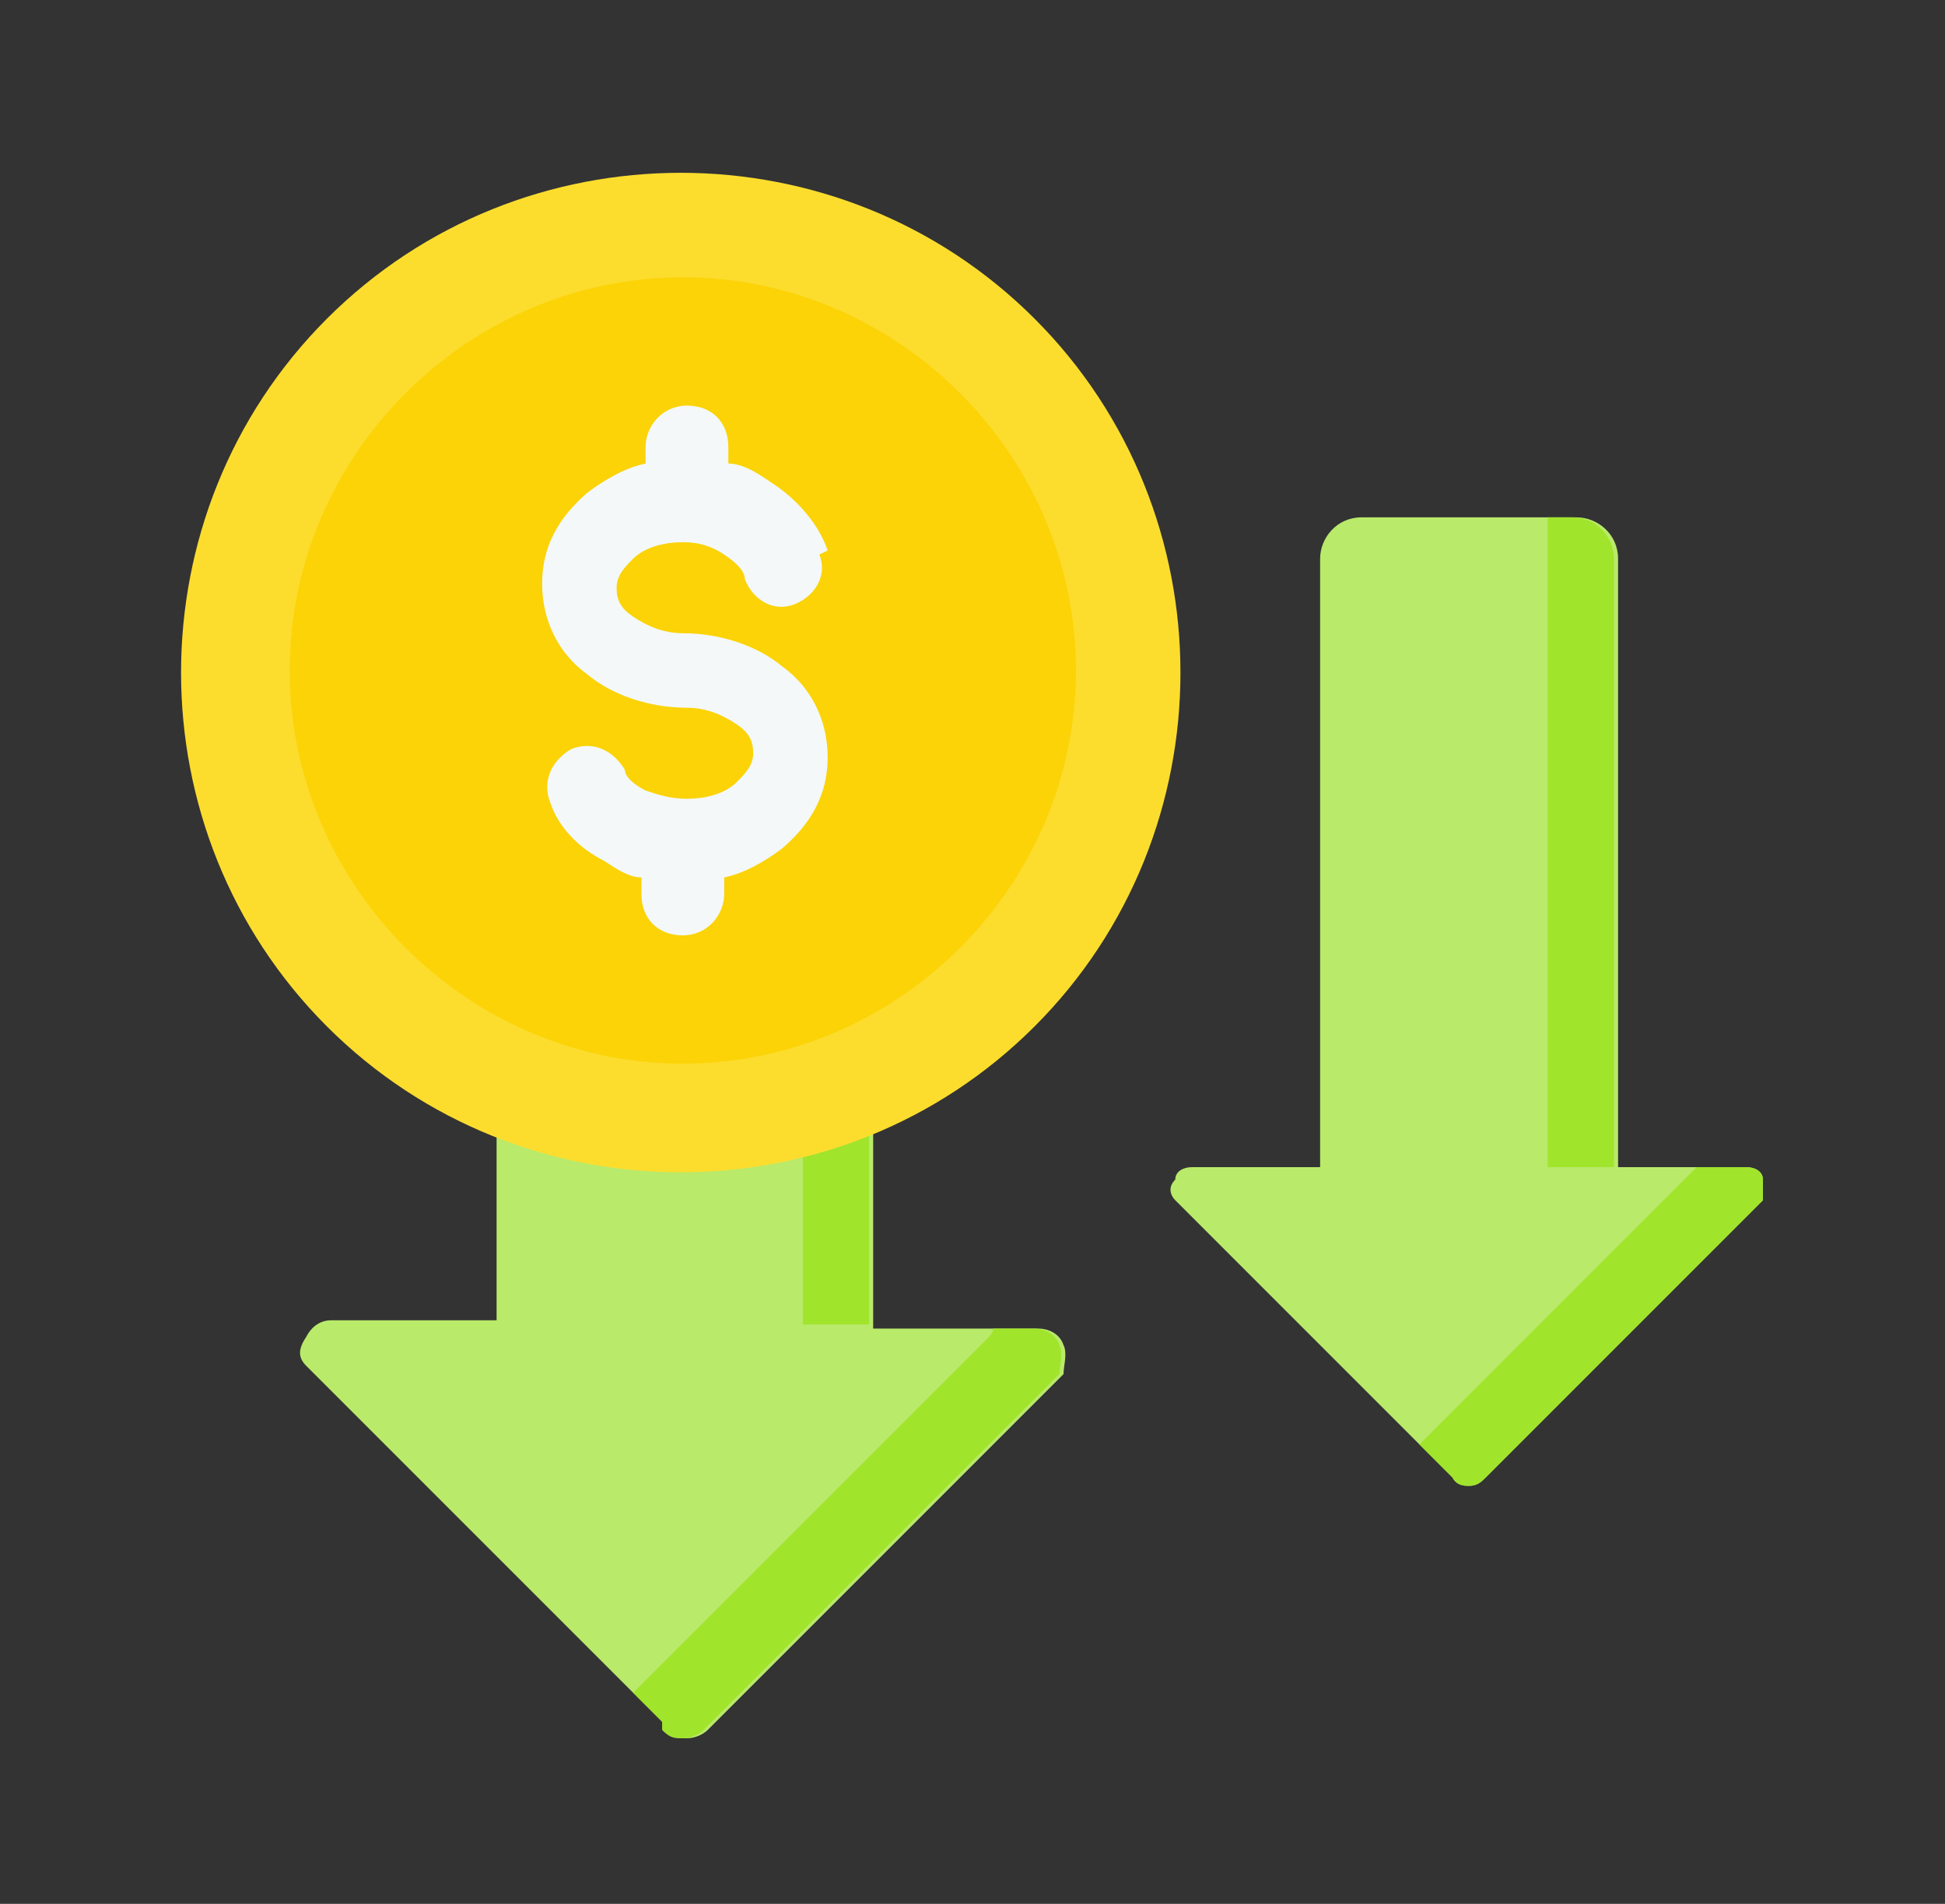
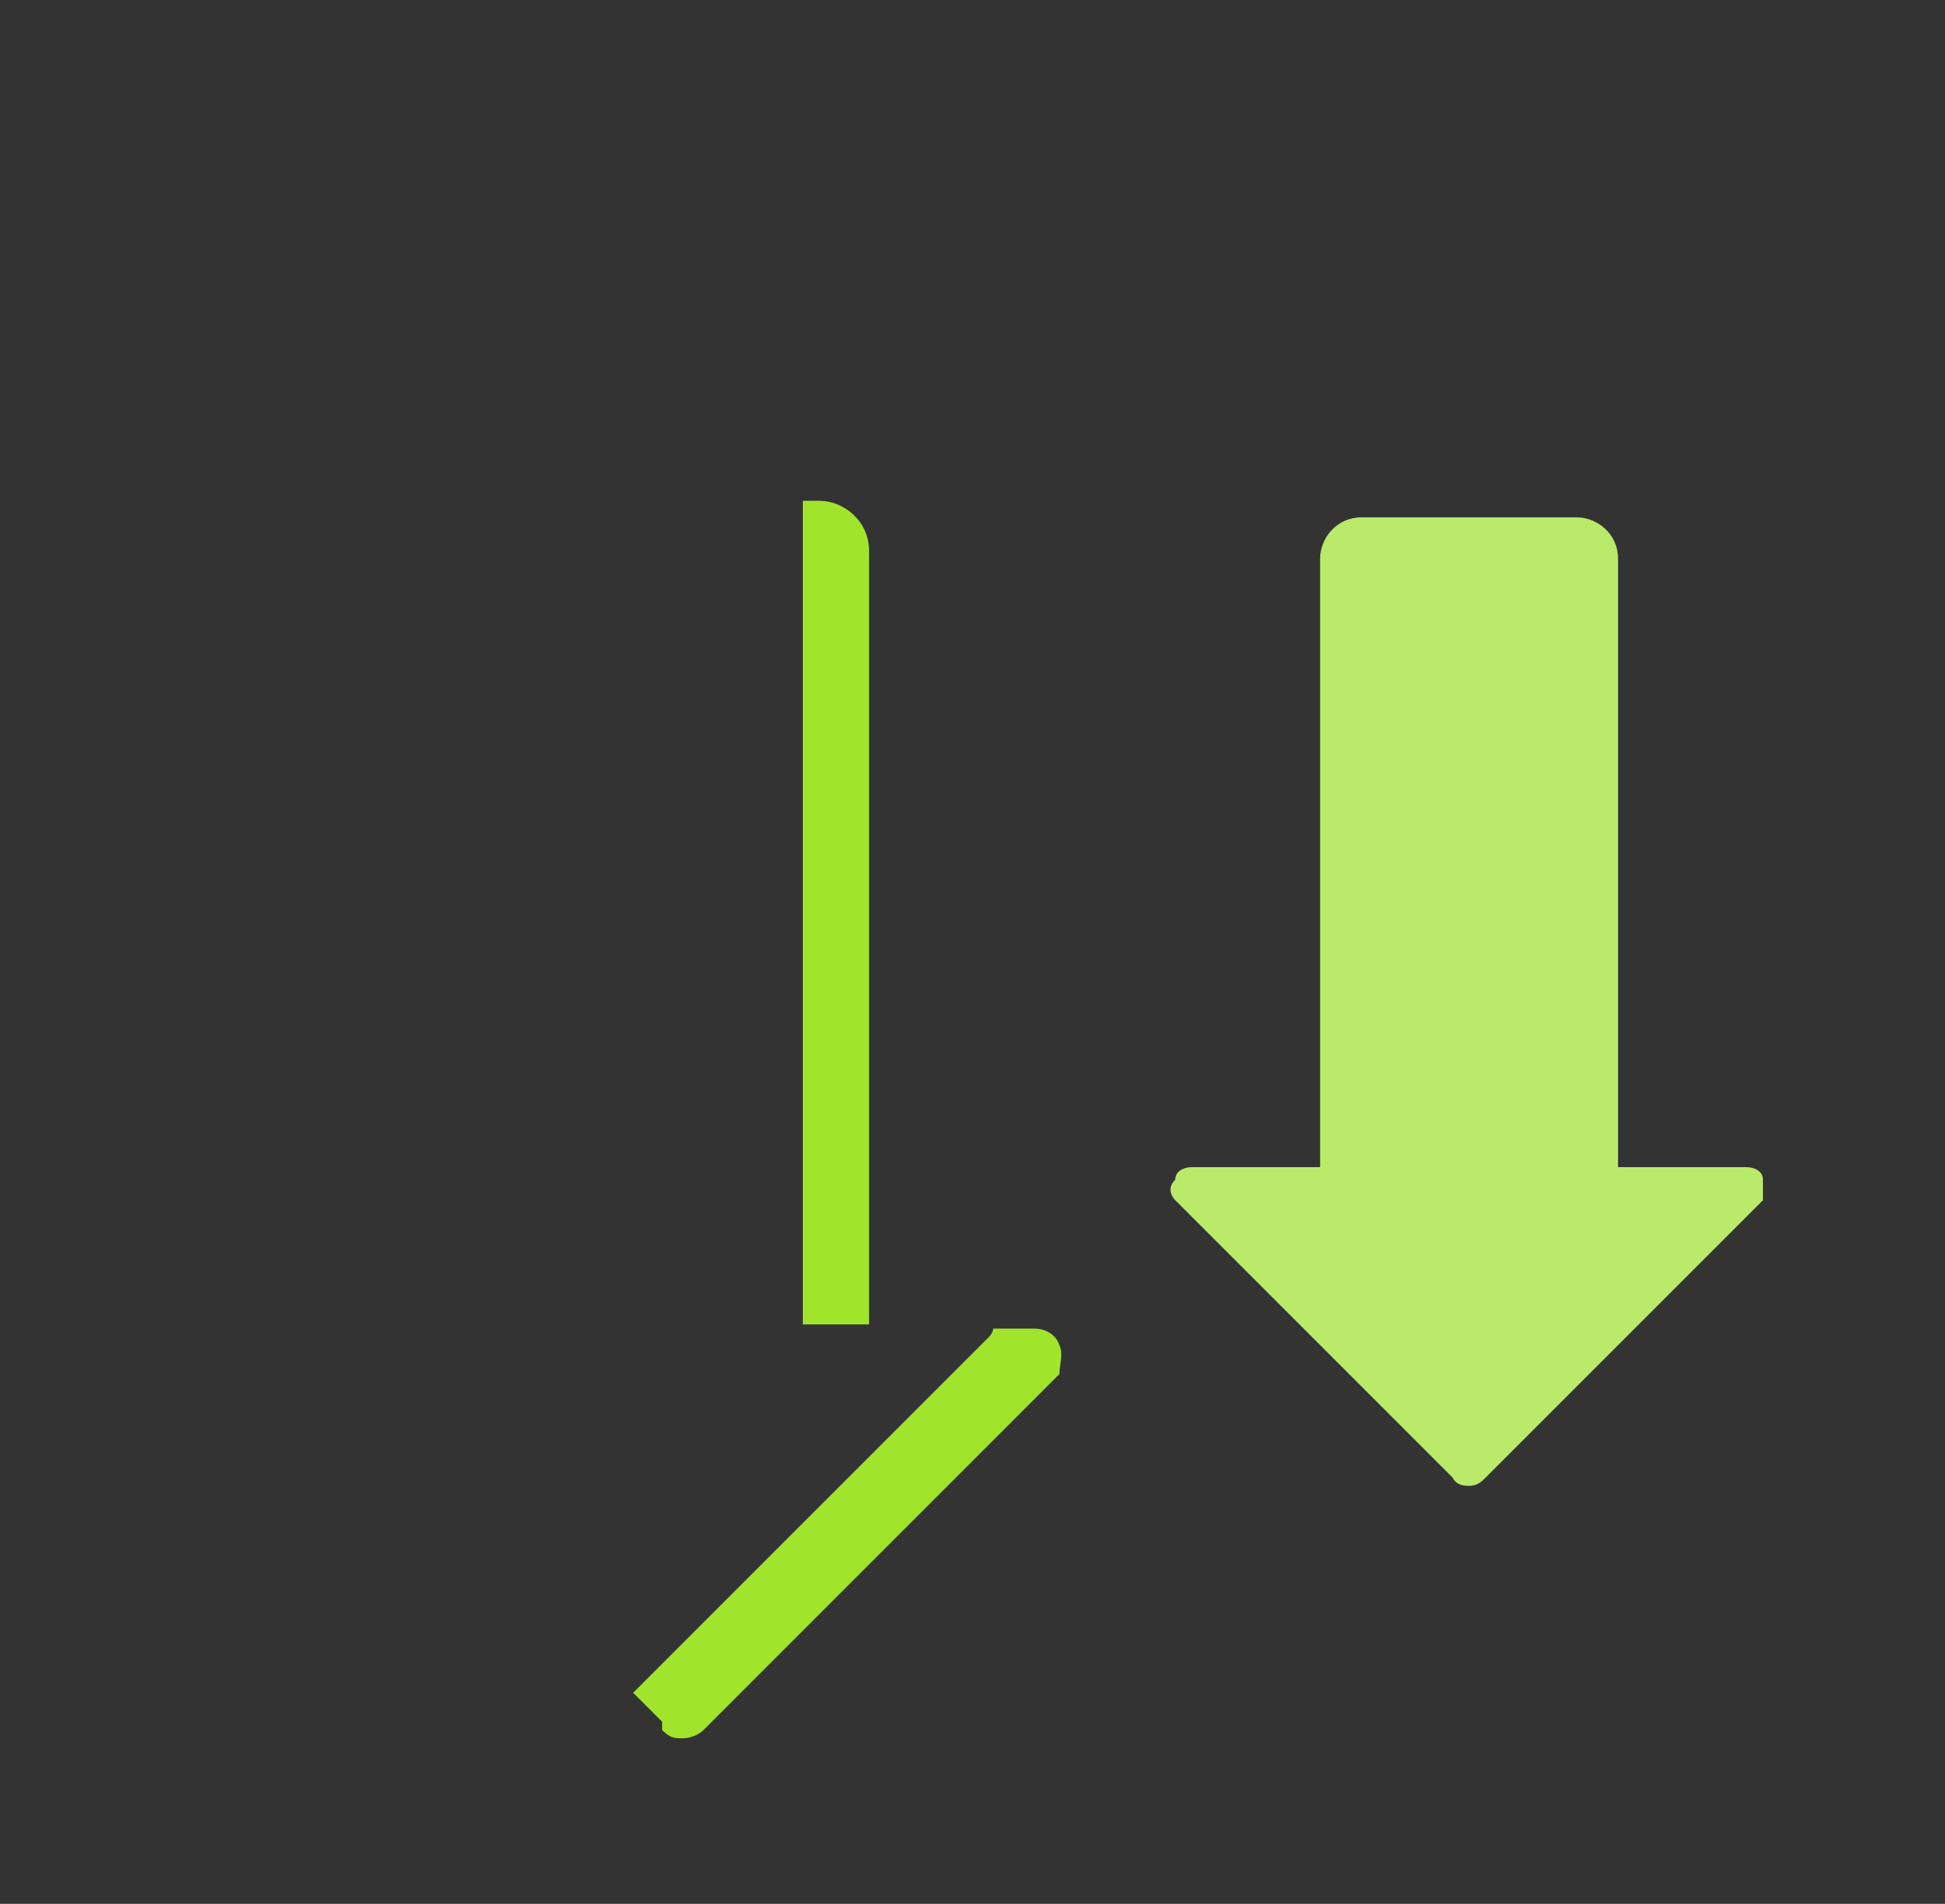
<svg xmlns="http://www.w3.org/2000/svg" version="1.1" viewBox="0 0 47 46">
  <rect x="0" y="0" width="47" height="46" fill="#333333" stroke="none" />
  <defs>
    <style>
      .cls-1 {
        fill: #a1e42c;
      }

      .cls-1, .cls-2, .cls-3 {
        fill-rule: evenodd;
      }

      .cls-4 {
        fill: #fbd307;
      }

      .cls-2 {
        fill: #b9ea6a;
      }

      .cls-5 {
        fill: #fcdd2e;
      }

      .cls-3 {
        fill: #f4f8f8;
      }
    </style>
  </defs>
  <g>
    <g id="Layer_1">
      <g>
        <path class="cls-2" d="M35.1,35.7l-6.7-6.7c-.1-.1-.2-.3,0-.5,0-.2.2-.3.4-.3h3.1v-14.7c0-.5.4-1,1-1h5.2c.5,0,1,.4,1,1v14.7h3.1c.2,0,.4.1.4.3,0,.2,0,.4,0,.5l-6.7,6.7c-.1.1-.2.2-.4.2-.1,0-.3,0-.4-.2Z" />
-         <path class="cls-1" d="M35.1,35.7l-.8-.8,6.7-6.7h0s1.2,0,1.2,0c.2,0,.4.1.4.3,0,.2,0,.4,0,.5l-6.7,6.7c-.1.1-.2.2-.4.2-.1,0-.3,0-.4-.2ZM37.4,12.6c0,0,0,.1,0,.2v15.4h1.6v-14.7c0-.5-.4-1-1-1h-.6Z" />
-         <path class="cls-2" d="M16,41.6l-8.6-8.6c-.2-.2-.2-.4,0-.7.1-.2.3-.4.6-.4h4V13.3c0-.7.6-1.2,1.2-1.2h6.7c.7,0,1.2.6,1.2,1.2v18.8h4c.2,0,.5.1.6.4.1.2,0,.5,0,.7l-8.6,8.6c-.1.1-.3.2-.5.2-.2,0-.3,0-.5-.2Z" />
        <path class="cls-1" d="M16,41.6l-.7-.7s0,0,0,0l8.6-8.6c0,0,.1-.1.1-.2h1c.2,0,.5.1.6.4.1.2,0,.5,0,.7l-8.6,8.6c-.1.1-.3.2-.5.2-.2,0-.3,0-.5-.2ZM19.4,12c0,.1,0,.3,0,.4v19.6h1.6V13.3c0-.7-.6-1.2-1.2-1.2h-.4Z" />
-         <path class="cls-5" d="M25,24.8c4.7-4.7,4.7-12.4,0-17.1-4.7-4.7-12.4-4.7-17.1,0-4.7,4.7-4.7,12.4,0,17.1,4.7,4.7,12.4,4.7,17.1,0Z" />
-         <path class="cls-4" d="M16.5,25.7c5.2,0,9.5-4.3,9.5-9.5s-4.3-9.5-9.5-9.5-9.5,4.3-9.5,9.5,4.3,9.5,9.5,9.5Z" />
-         <path class="cls-3" d="M19.8,13.4c.2.5-.1,1-.6,1.2-.5.2-1-.1-1.2-.6,0-.2-.2-.4-.5-.6-.3-.2-.6-.3-1-.3s-.9.1-1.2.4c-.2.2-.4.4-.4.7s.1.5.4.7c.3.2.7.4,1.2.4.9,0,1.8.3,2.4.8.7.5,1.1,1.3,1.1,2.2s-.4,1.6-1.1,2.2c-.4.3-.9.6-1.4.7v.4c0,.5-.4,1-1,1s-1-.4-1-1v-.4c-.3,0-.6-.2-.9-.4-.6-.3-1.1-.8-1.3-1.4-.2-.5,0-1,.5-1.3.5-.2,1,0,1.3.5,0,.2.3.4.5.5.3.1.6.2,1,.2s.9-.1,1.2-.4c.2-.2.4-.4.4-.7s-.1-.5-.4-.7c-.3-.2-.7-.4-1.2-.4-.9,0-1.8-.3-2.4-.8-.7-.5-1.1-1.3-1.1-2.2s.4-1.6,1.1-2.2c.4-.3.9-.6,1.4-.7v-.4c0-.5.4-1,1-1s1,.4,1,1v.4c.4,0,.8.3,1.1.5.6.4,1.1,1,1.3,1.6Z" />
      </g>
    </g>
  </g>
</svg>